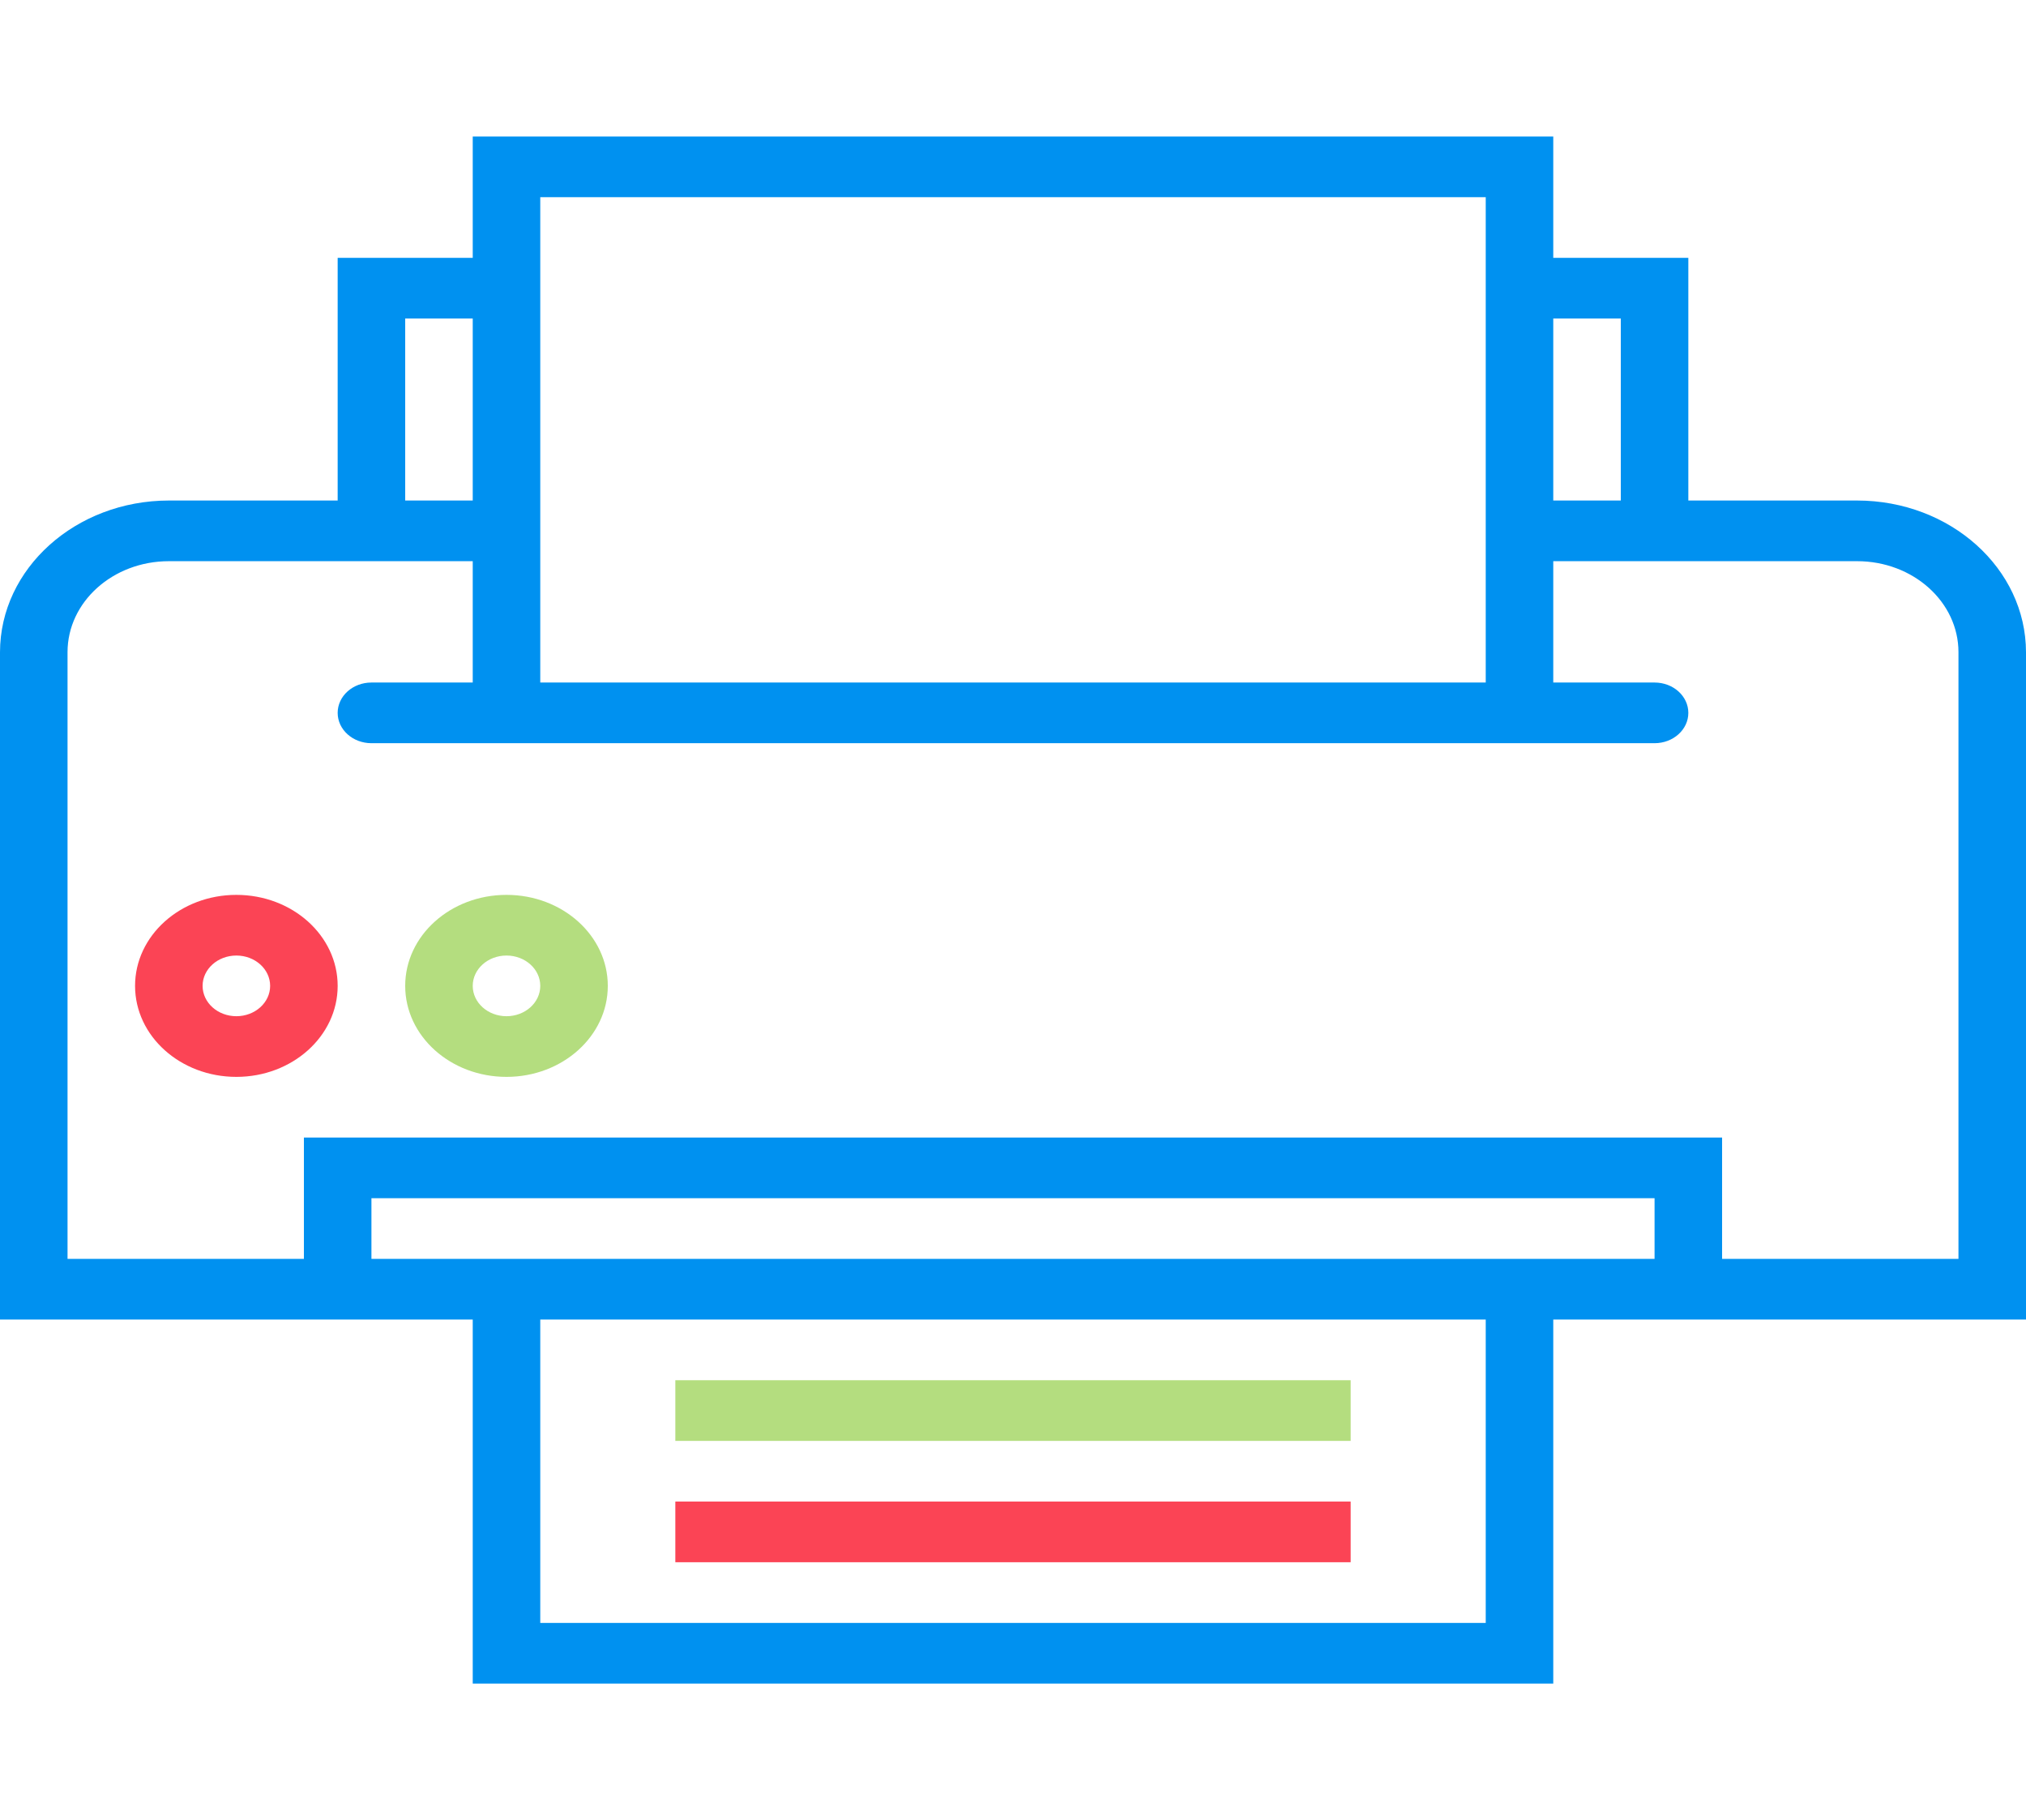
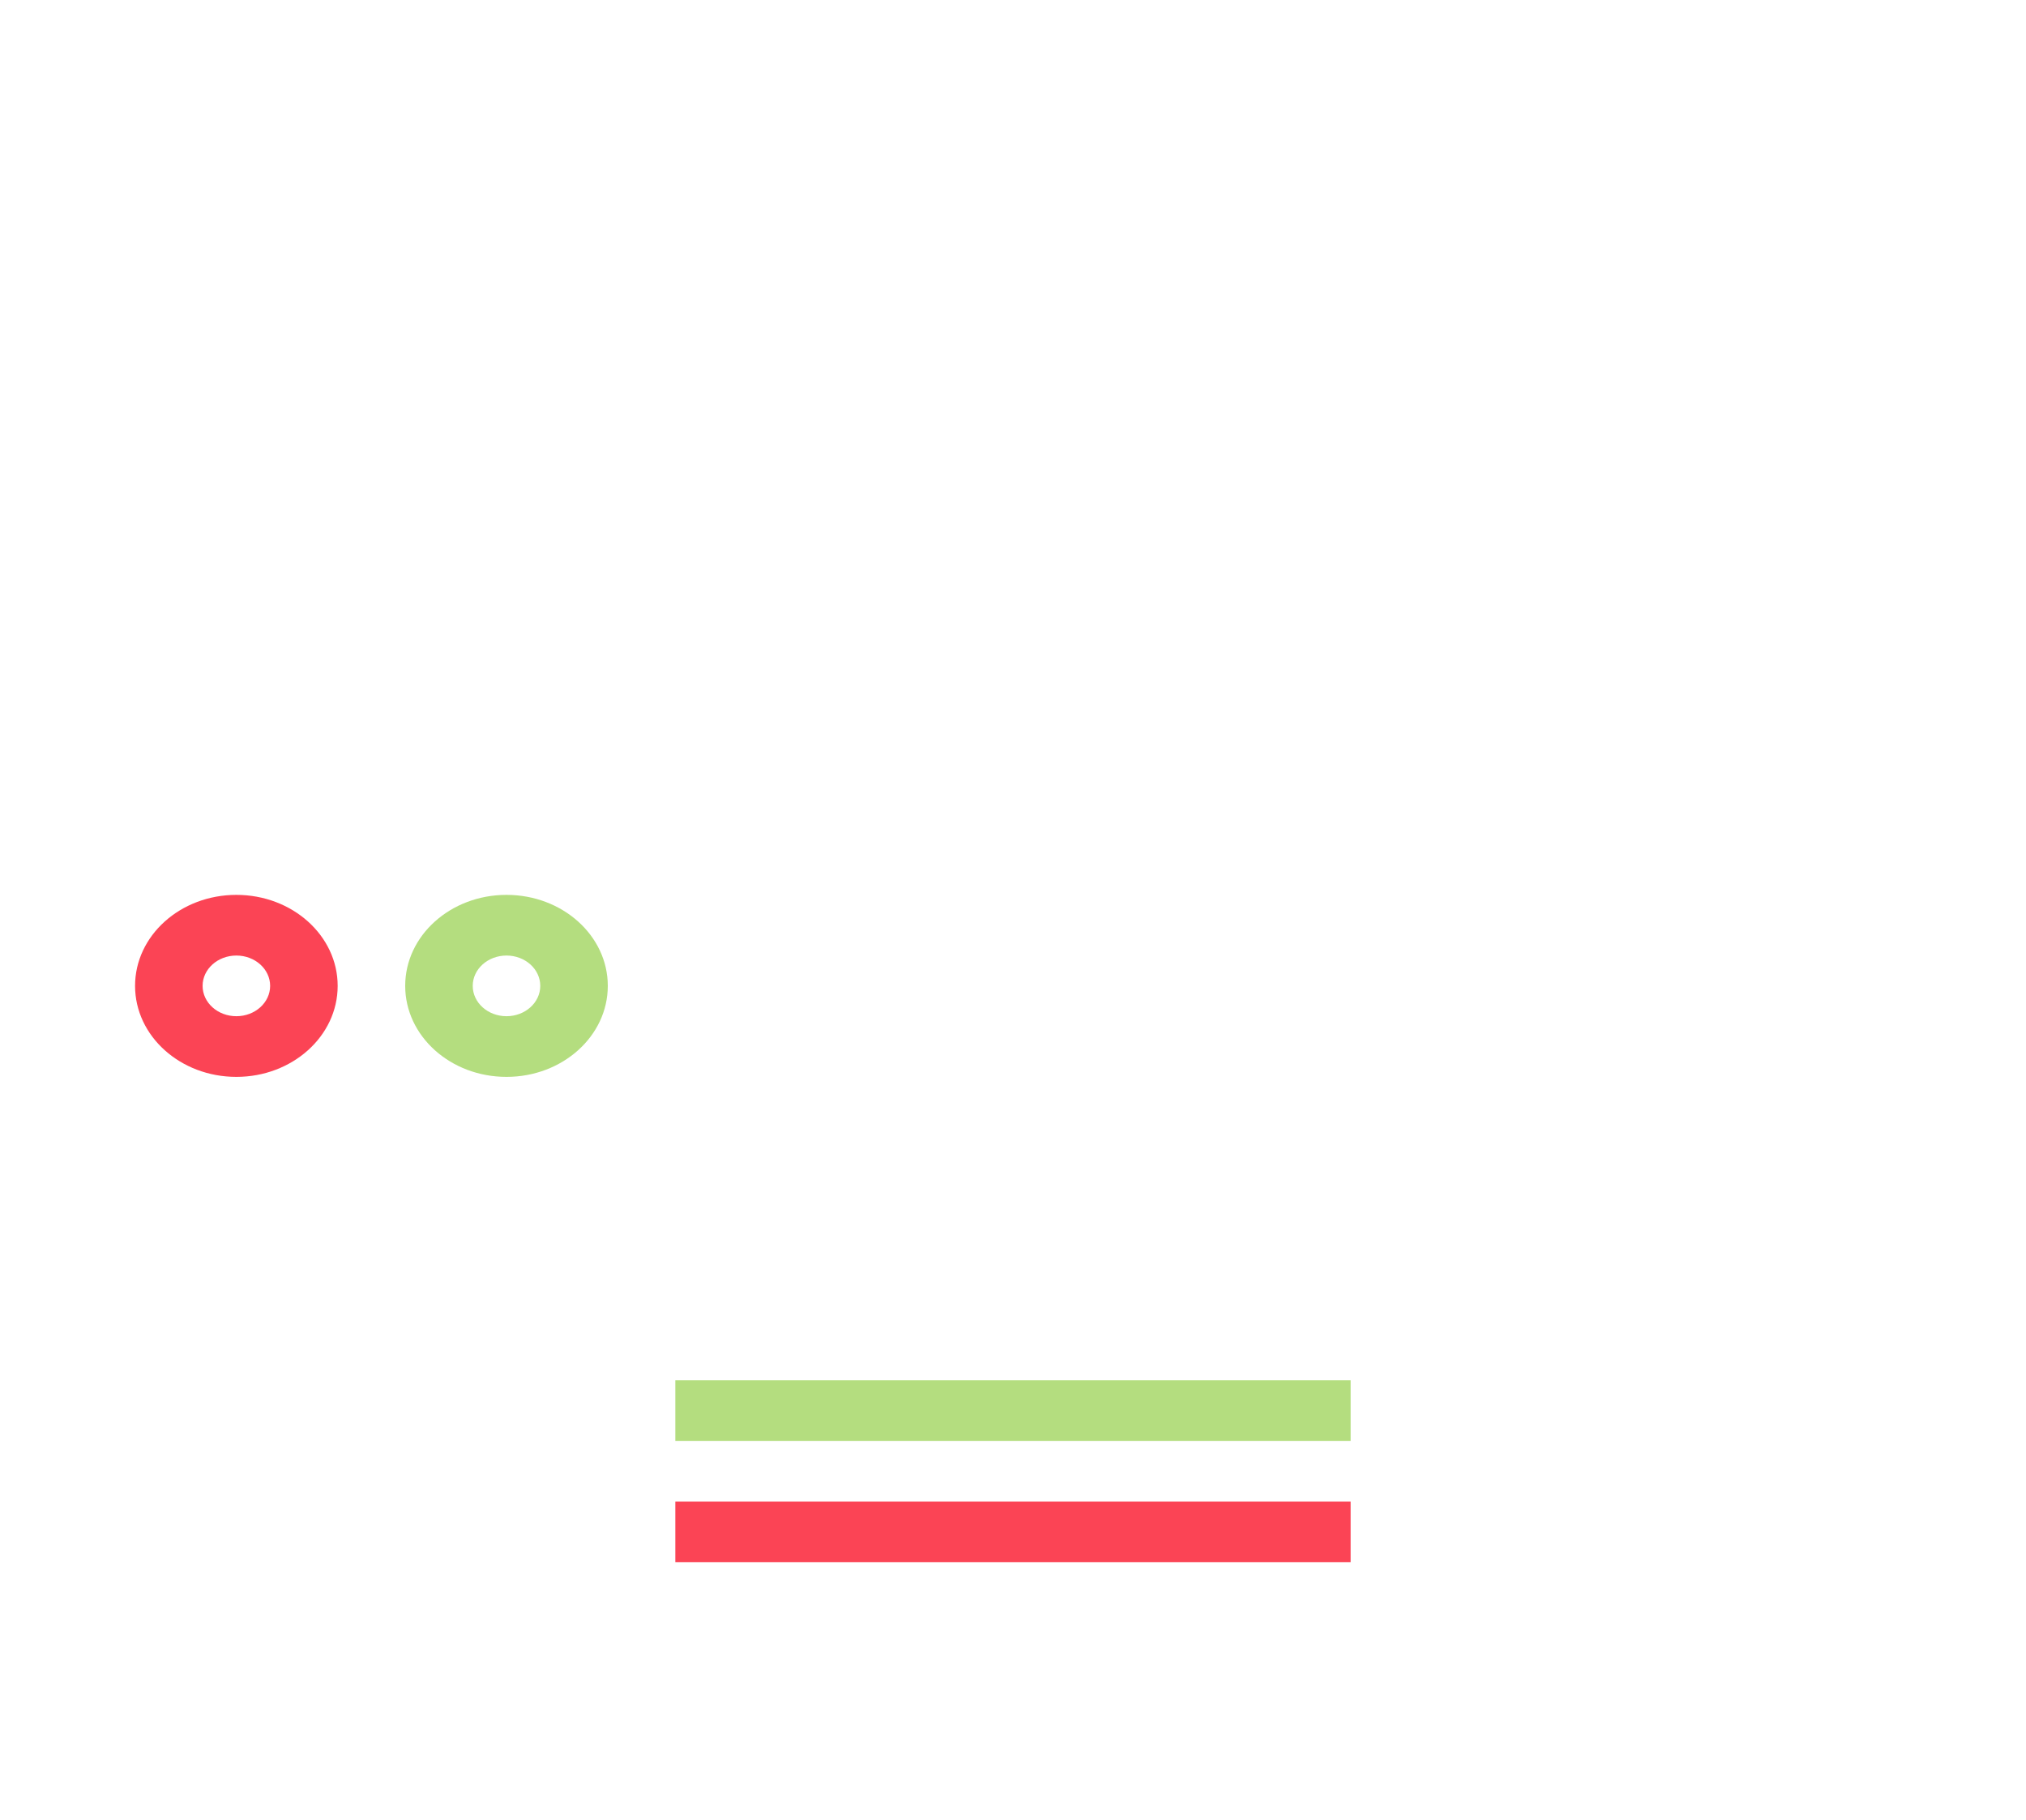
<svg xmlns="http://www.w3.org/2000/svg" width="512" height="460" viewBox="0 0 512 460" fill="none">
-   <path d="M469.333 126.5H426.667V65.167H392.533V34.5H119.467V65.167H85.333V126.5H42.667C19.115 126.525 0.028 143.673 0 164.833V333.5H119.467V425.5H392.533V333.5H512V164.833C511.972 143.673 492.885 126.525 469.333 126.5ZM392.533 80.5H409.6V126.5H392.533V80.5ZM136.533 49.833H375.467V172.5H136.533V49.833ZM102.4 80.5H119.467V126.5H102.4V80.5ZM375.467 410.167H136.533V333.5H375.467V410.167ZM418.133 318.167H93.867V302.833H418.133V318.167ZM494.933 318.167H435.2V287.5H76.8V318.167H17.067V164.833C17.067 152.131 28.528 141.833 42.667 141.833H119.467V172.5H93.867C89.154 172.5 85.333 175.933 85.333 180.167C85.333 184.401 89.154 187.833 93.867 187.833H418.133C422.846 187.833 426.667 184.401 426.667 180.167C426.667 175.933 422.846 172.5 418.133 172.5H392.533V141.833H469.333C483.472 141.833 494.933 152.131 494.933 164.833V318.167Z" fill="#0091F0" />
  <path d="M59.733 226.167C45.595 226.167 34.133 236.464 34.133 249.167C34.133 261.869 45.595 272.167 59.733 272.167C73.872 272.167 85.333 261.869 85.333 249.167C85.333 236.464 73.872 226.167 59.733 226.167ZM59.733 256.833C55.021 256.833 51.2 253.401 51.2 249.167C51.2 244.933 55.021 241.5 59.733 241.5C64.446 241.5 68.267 244.933 68.267 249.167C68.267 253.401 64.446 256.833 59.733 256.833Z" fill="#FB4455" />
  <path d="M128 226.167C113.861 226.167 102.4 236.464 102.4 249.167C102.4 261.869 113.861 272.167 128 272.167C142.139 272.167 153.6 261.869 153.6 249.167C153.6 236.464 142.139 226.167 128 226.167ZM128 256.833C123.287 256.833 119.467 253.401 119.467 249.167C119.467 244.933 123.287 241.5 128 241.5C132.713 241.5 136.533 244.933 136.533 249.167C136.533 253.401 132.713 256.833 128 256.833Z" fill="#B4DD7F" />
  <path d="M341.333 348.833H170.667V364.167H341.333V348.833Z" fill="#B4DD7F" />
  <path d="M341.333 379.5H170.667V394.833H341.333V379.5Z" fill="#FB4455" />
</svg>